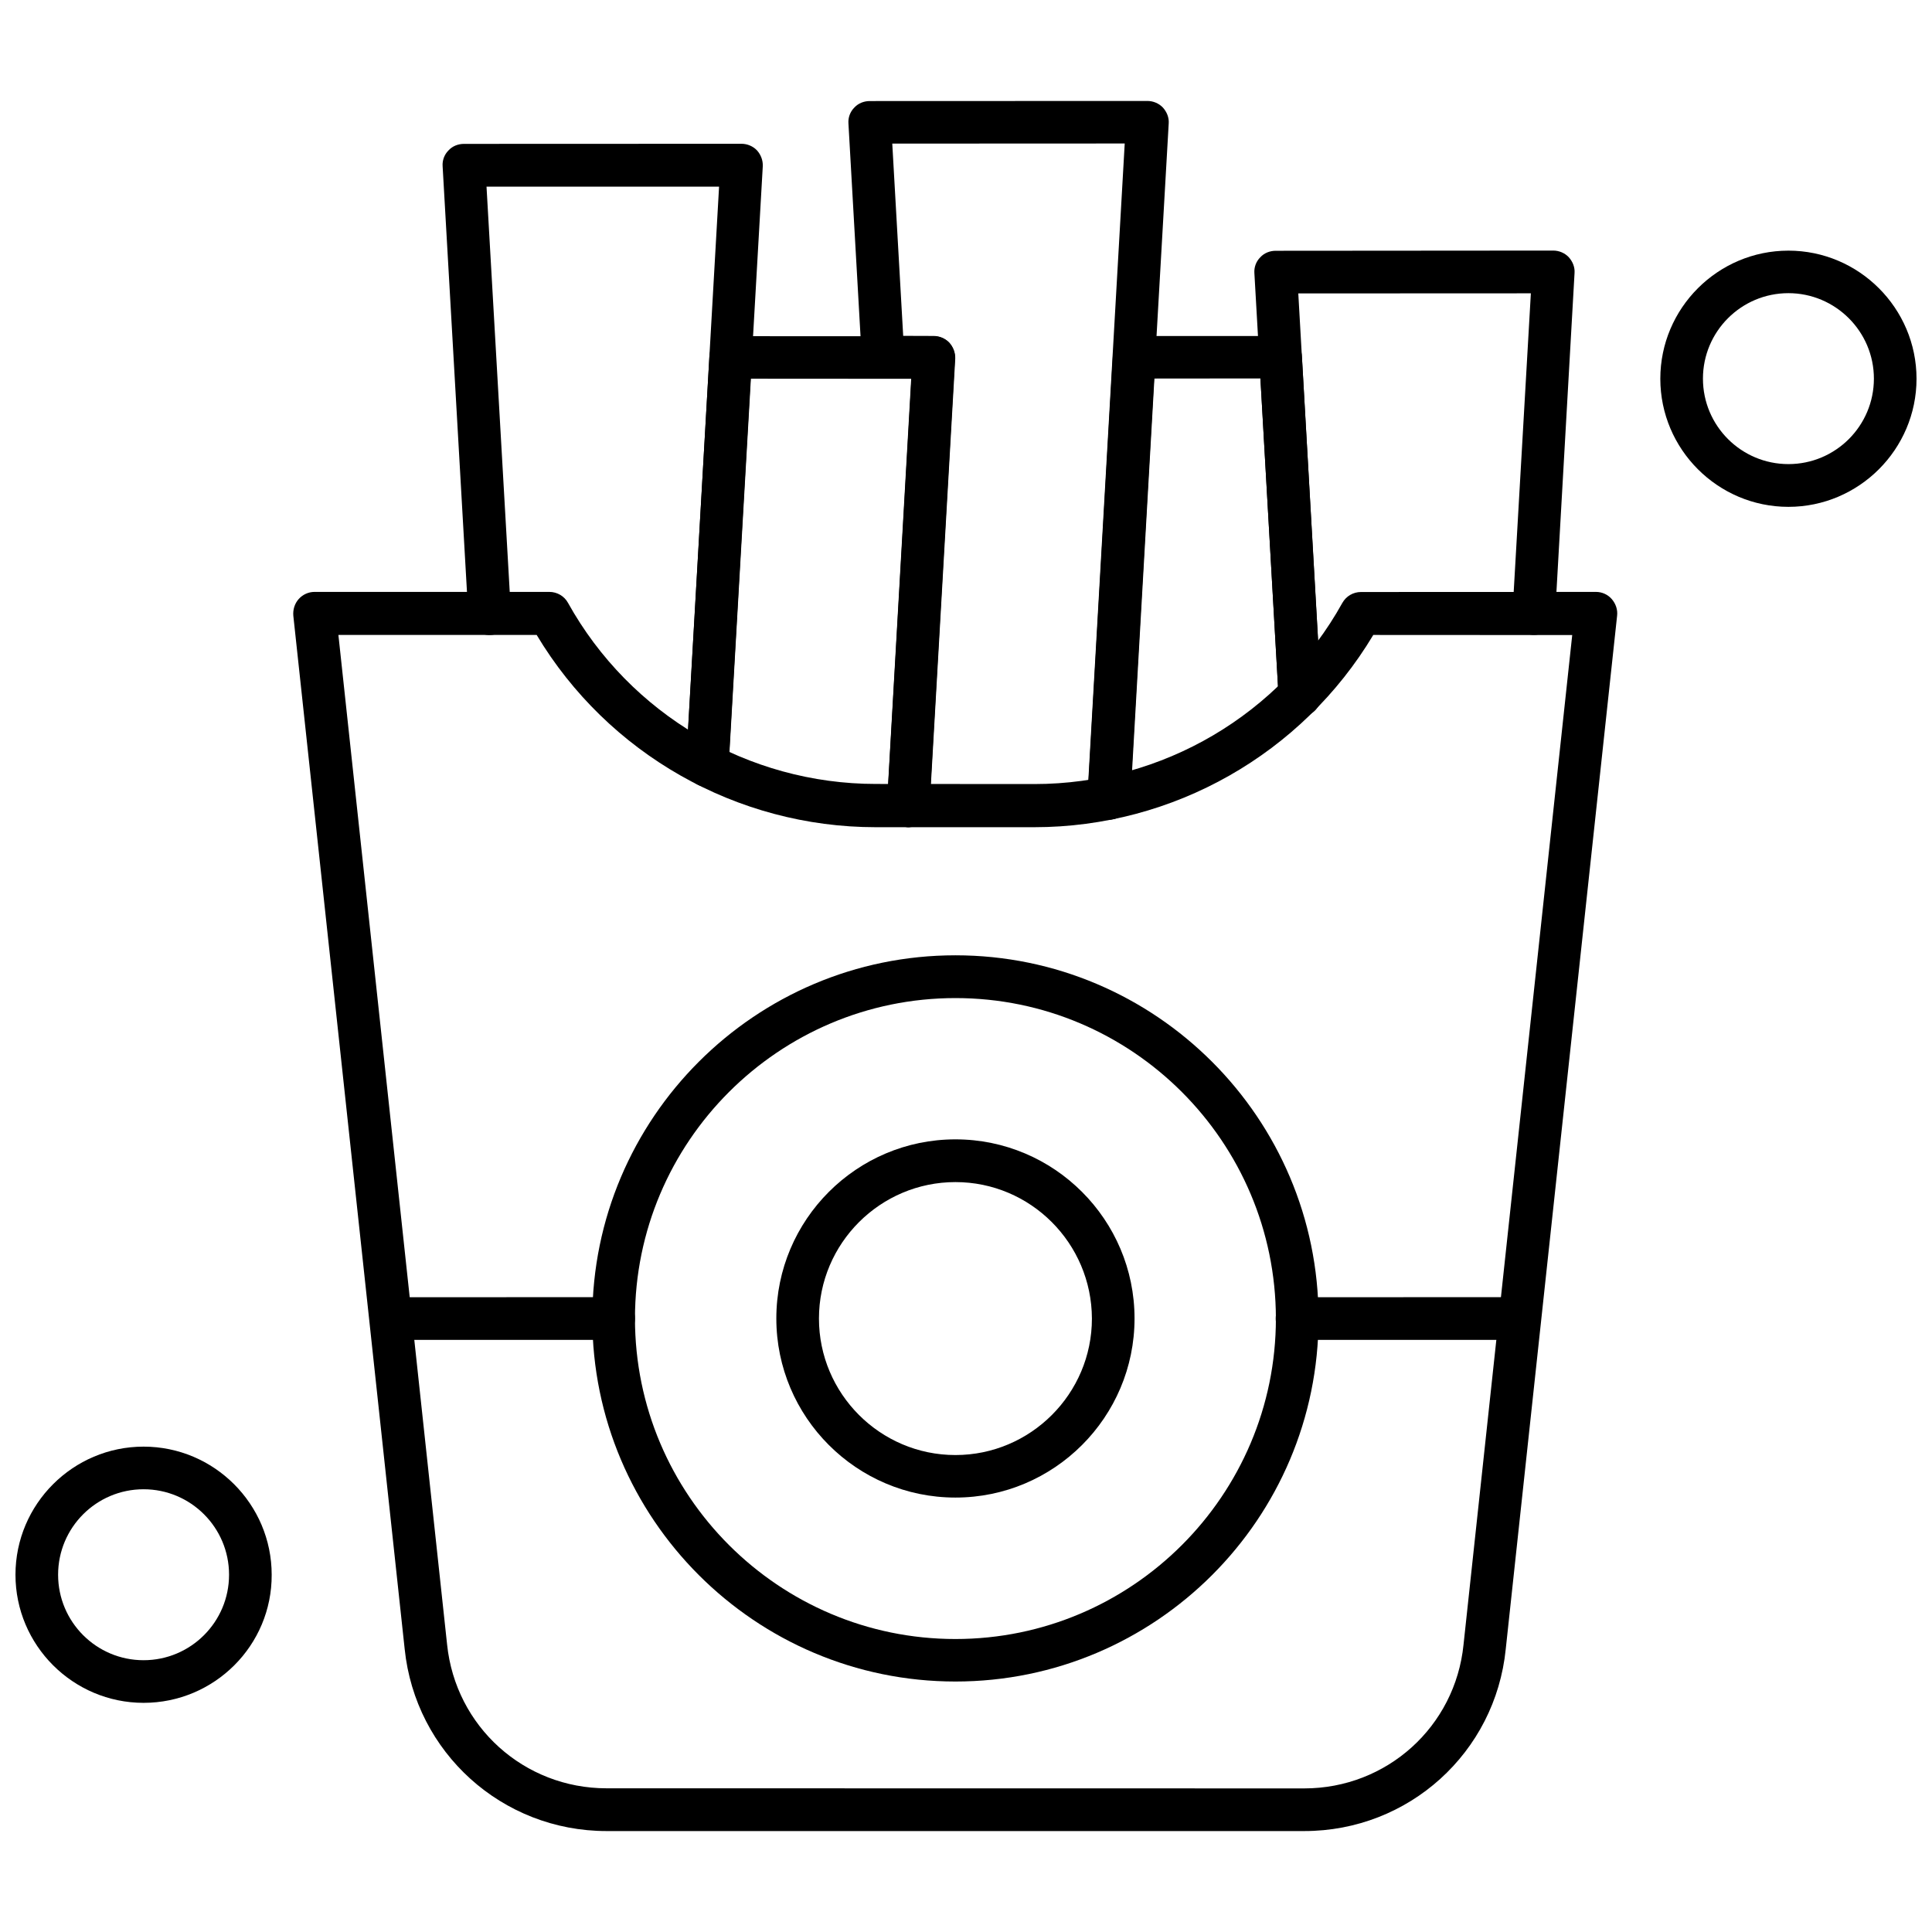
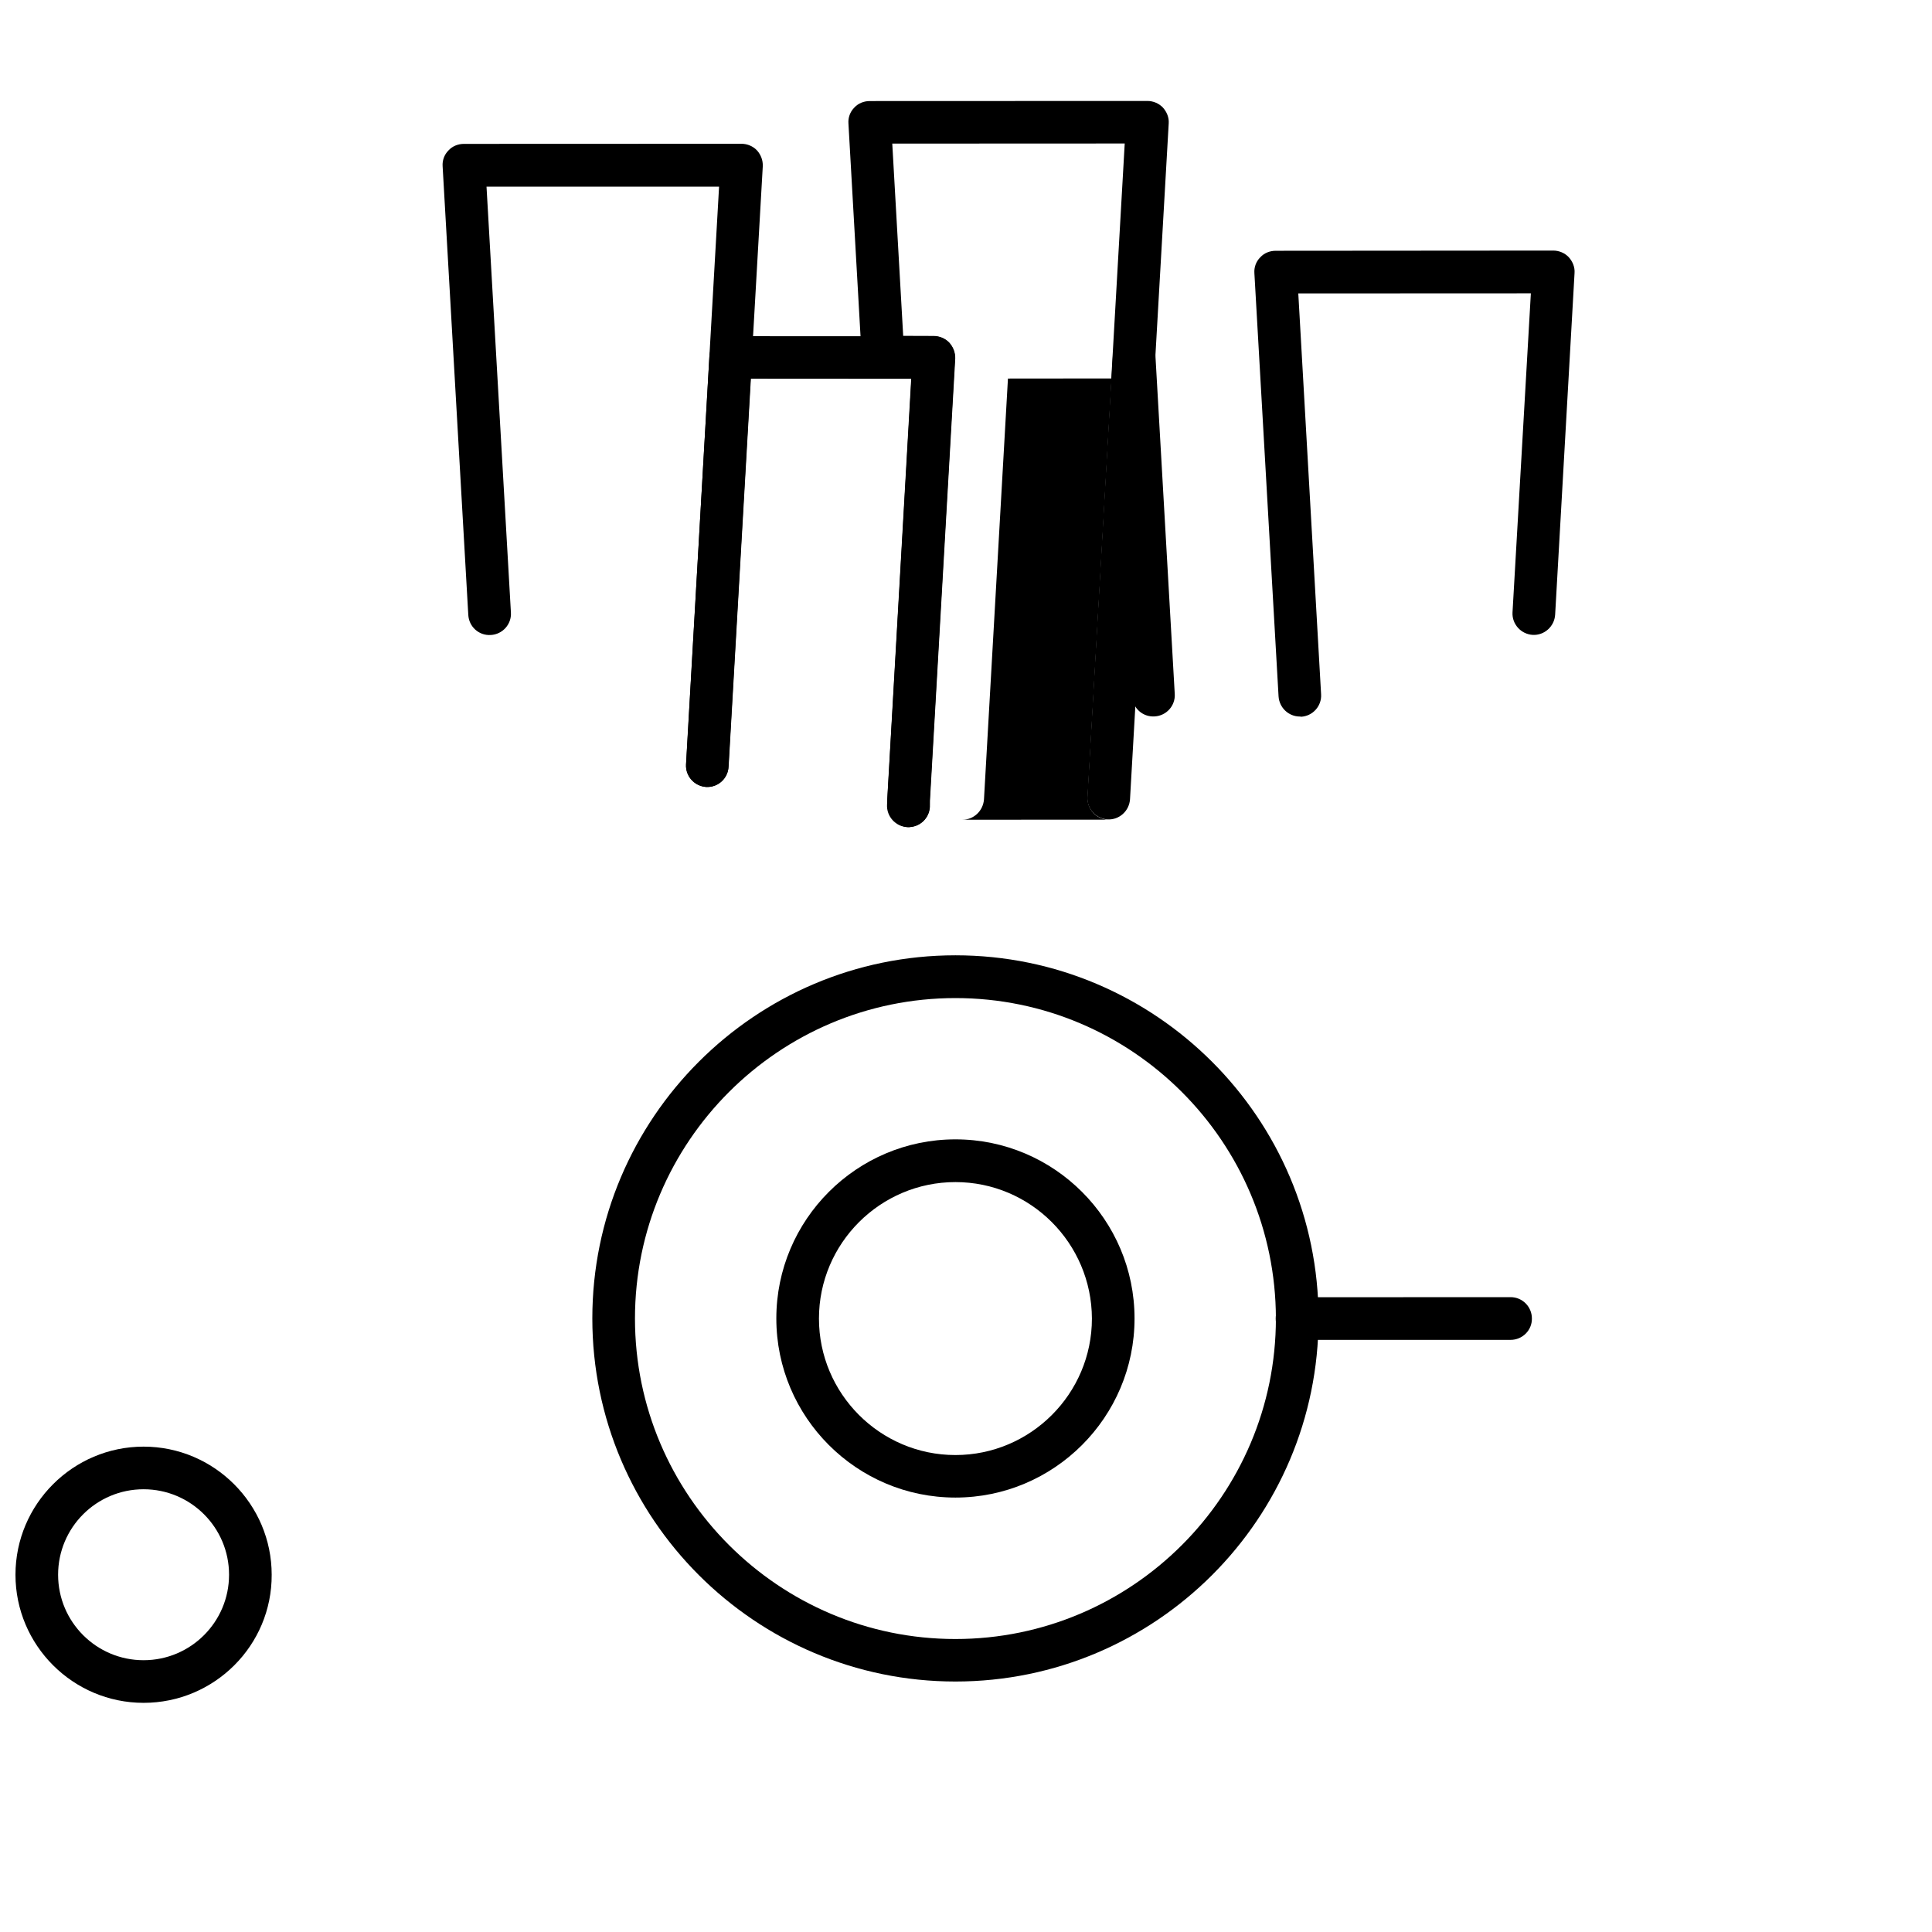
<svg xmlns="http://www.w3.org/2000/svg" width="800px" height="800px" version="1.1" viewBox="144 144 512 512">
  <defs>
    <clipPath id="b">
-       <path d="m584 210h67.902v69h-67.902z" />
-     </clipPath>
+       </clipPath>
    <clipPath id="a">
      <path d="m148.09 527h67.906v69h-67.906z" />
    </clipPath>
  </defs>
  <path d="m397.2 589.62c-53.059 0-96.227-43.168-96.227-96.227 0-53.059 43.168-96.227 96.227-96.227s96.227 43.168 96.227 96.227c0 53.086-43.168 96.227-96.227 96.227zm0-181.12c-46.82 0-84.926 38.109-84.926 84.926 0 46.82 38.109 84.93 84.926 84.93 46.82 0 84.926-38.109 84.926-84.93-0.055-46.875-38.109-84.926-84.926-84.926z" fill-rule="evenodd" />
  <path d="m397.2 540.87c-26.164 0-47.465-21.301-47.465-47.465 0-26.164 21.301-47.465 47.465-47.465s47.465 21.301 47.465 47.465c0 26.164-21.301 47.465-47.465 47.465zm0-83.605c-19.898 0-36.168 16.215-36.168 36.168 0 19.898 16.215 36.168 36.168 36.168 19.898 0 36.168-16.215 36.168-36.168-0.059-19.98-16.273-36.168-36.168-36.168z" fill-rule="evenodd" />
  <path d="m331.5 352.55h-0.336c-3.09-0.199-5.508-2.84-5.34-5.957l8.738-153.13h-61.629l6.465 112.86c0.195 3.09-2.191 5.789-5.34 5.957-3.148 0.195-5.789-2.191-5.957-5.34l-6.801-118.88c-0.113-1.547 0.449-3.09 1.547-4.188 1.039-1.152 2.559-1.742 4.102-1.742l73.547-0.027c1.547 0 3.062 0.645 4.106 1.742 1.039 1.152 1.602 2.641 1.543 4.188l-9.105 159.12c-0.086 3.035-2.586 5.394-5.535 5.394z" fill-rule="evenodd" />
  <path d="m384.75 363.2h-0.336c-3.09-0.195-5.508-2.84-5.34-5.957l6.465-112.86-42.547-0.027-5.902 102.86c-0.195 3.09-2.84 5.508-5.957 5.34-3.09-0.199-5.508-2.84-5.34-5.957l6.211-108.17c0.141-3.008 2.641-5.34 5.648-5.34l53.844 0.027c1.547 0 3.062 0.645 4.106 1.742 1.039 1.152 1.602 2.641 1.547 4.188l-6.801 118.88c-0.141 2.981-2.641 5.285-5.594 5.285z" fill-rule="evenodd" />
-   <path d="m437.9 361.23h-0.336c-3.09-0.199-5.508-2.84-5.34-5.957l6.688-116.88c0.141-3.008 2.641-5.34 5.648-5.34h38.809c3.008 0 5.508 2.359 5.648 5.34l5.113 89.508c0.195 3.09-2.191 5.789-5.34 5.957-3.148 0.199-5.789-2.191-5.957-5.34l-4.805-84.227-28.102 0.027-6.352 111.52c-0.223 3.062-2.727 5.394-5.676 5.394z" fill-rule="evenodd" />
+   <path d="m437.9 361.23h-0.336c-3.09-0.199-5.508-2.84-5.34-5.957l6.688-116.88c0.141-3.008 2.641-5.34 5.648-5.34c3.008 0 5.508 2.359 5.648 5.34l5.113 89.508c0.195 3.09-2.191 5.789-5.34 5.957-3.148 0.199-5.789-2.191-5.957-5.34l-4.805-84.227-28.102 0.027-6.352 111.52c-0.223 3.062-2.727 5.394-5.676 5.394z" fill-rule="evenodd" />
  <path d="m384.89 363.2c-3.008 0-5.453-2.359-5.648-5.34l-0.113-1.406v-0.645l6.352-111.48h-7.449c-3.008 0-5.508-2.359-5.648-5.34l-3.539-62.277c-0.113-1.547 0.449-3.09 1.547-4.188 1.039-1.152 2.559-1.742 4.102-1.742l73.574-0.027c1.547 0 3.062 0.645 4.106 1.742 1.039 1.152 1.656 2.641 1.547 4.188l-10.258 179.13c-0.199 3.09-2.84 5.508-5.957 5.34-3.09-0.195-5.508-2.84-5.34-5.957l9.895-173.17-61.602 0.027 2.894 50.949 8.066 0.027c1.547 0 3.062 0.645 4.102 1.742 1.039 1.152 1.602 2.641 1.547 4.188l-6.688 117.13 0.055 1.098c0.199 3.09-2.191 5.789-5.34 5.957 0 0.055-0.082 0.055-0.195 0.055z" fill-rule="evenodd" />
  <path d="m488.48 333.89c-3.008 0-5.453-2.363-5.648-5.34l-6.406-112.16c-0.113-1.547 0.449-3.09 1.547-4.188 1.039-1.152 2.559-1.742 4.102-1.742l73.547-0.055c1.547 0 3.062 0.645 4.102 1.742 1.039 1.152 1.66 2.641 1.547 4.188l-5.144 90.578c-0.195 3.09-2.84 5.508-5.957 5.34-3.09-0.195-5.508-2.84-5.34-5.957l4.863-84.562-61.633 0.027 6.043 106.23c0.199 3.09-2.191 5.789-5.34 5.957-0.055-0.055-0.141-0.055-0.281-0.055z" fill-rule="evenodd" />
-   <path d="m489.64 629.25h-184.89c-27.652 0-50.672-20.77-53.508-48.254l-29.508-273.81c-0.141-1.602 0.336-3.203 1.406-4.414 1.066-1.207 2.613-1.91 4.188-1.91h62.25c2.051 0 3.961 1.098 4.945 2.894 16.441 29.594 47.75 48 81.613 48l41.984 0.027c33.922 0 65.172-18.41 81.613-48 1.012-1.801 2.894-2.894 4.945-2.894l62.277-0.027c1.602 0 3.148 0.703 4.188 1.91 1.039 1.207 1.602 2.812 1.406 4.414l-29.508 273.81c-2.754 27.484-25.742 48.254-53.395 48.254zm-255.96-316.98 28.805 267.54c2.25 21.754 20.402 38.109 42.266 38.109l184.89 0.027c21.863 0 40.02-16.355 42.211-38.109l28.805-267.54-52.723-0.027c-18.855 31.504-52.977 50.949-89.875 50.949h-41.957c-36.871 0-71.016-19.449-89.875-50.949h-52.555z" fill-rule="evenodd" />
  <path d="m544.32 499.08h-56.602c-3.148 0-5.648-2.559-5.648-5.648 0-3.148 2.559-5.648 5.648-5.648l56.602-0.027c3.148 0 5.648 2.559 5.648 5.648 0.055 3.121-2.5 5.676-5.648 5.676z" fill-rule="evenodd" />
-   <path d="m306.63 499.08h-56.602c-3.148 0-5.648-2.559-5.648-5.648 0-3.148 2.559-5.648 5.648-5.648l56.602-0.027c3.148 0 5.648 2.559 5.648 5.648 0 3.121-2.531 5.676-5.648 5.676z" fill-rule="evenodd" />
  <g clip-path="url(#b)">
    <path d="m617.95 278.32c-18.715 0-33.949-15.262-33.949-33.949 0-18.719 15.262-33.949 33.949-33.949s33.949 15.262 33.949 33.949-15.262 33.949-33.949 33.949zm0-56.629c-12.504 0-22.652 10.145-22.652 22.652 0 12.504 10.145 22.648 22.652 22.648s22.652-10.145 22.652-22.648c0-12.508-10.203-22.652-22.652-22.652z" fill-rule="evenodd" />
  </g>
  <g clip-path="url(#a)">
    <path d="m182.05 595.27c-18.719 0-33.949-15.262-33.949-33.949 0-18.715 15.262-33.949 33.949-33.949 18.715 0 33.949 15.262 33.949 33.949 0.086 18.715-15.176 33.949-33.949 33.949zm0-56.602c-12.508 0-22.652 10.145-22.652 22.652 0 12.504 10.145 22.652 22.652 22.652 12.504 0 22.652-10.145 22.652-22.652 0-12.508-10.145-22.652-22.652-22.652z" fill-rule="evenodd" />
  </g>
</svg>